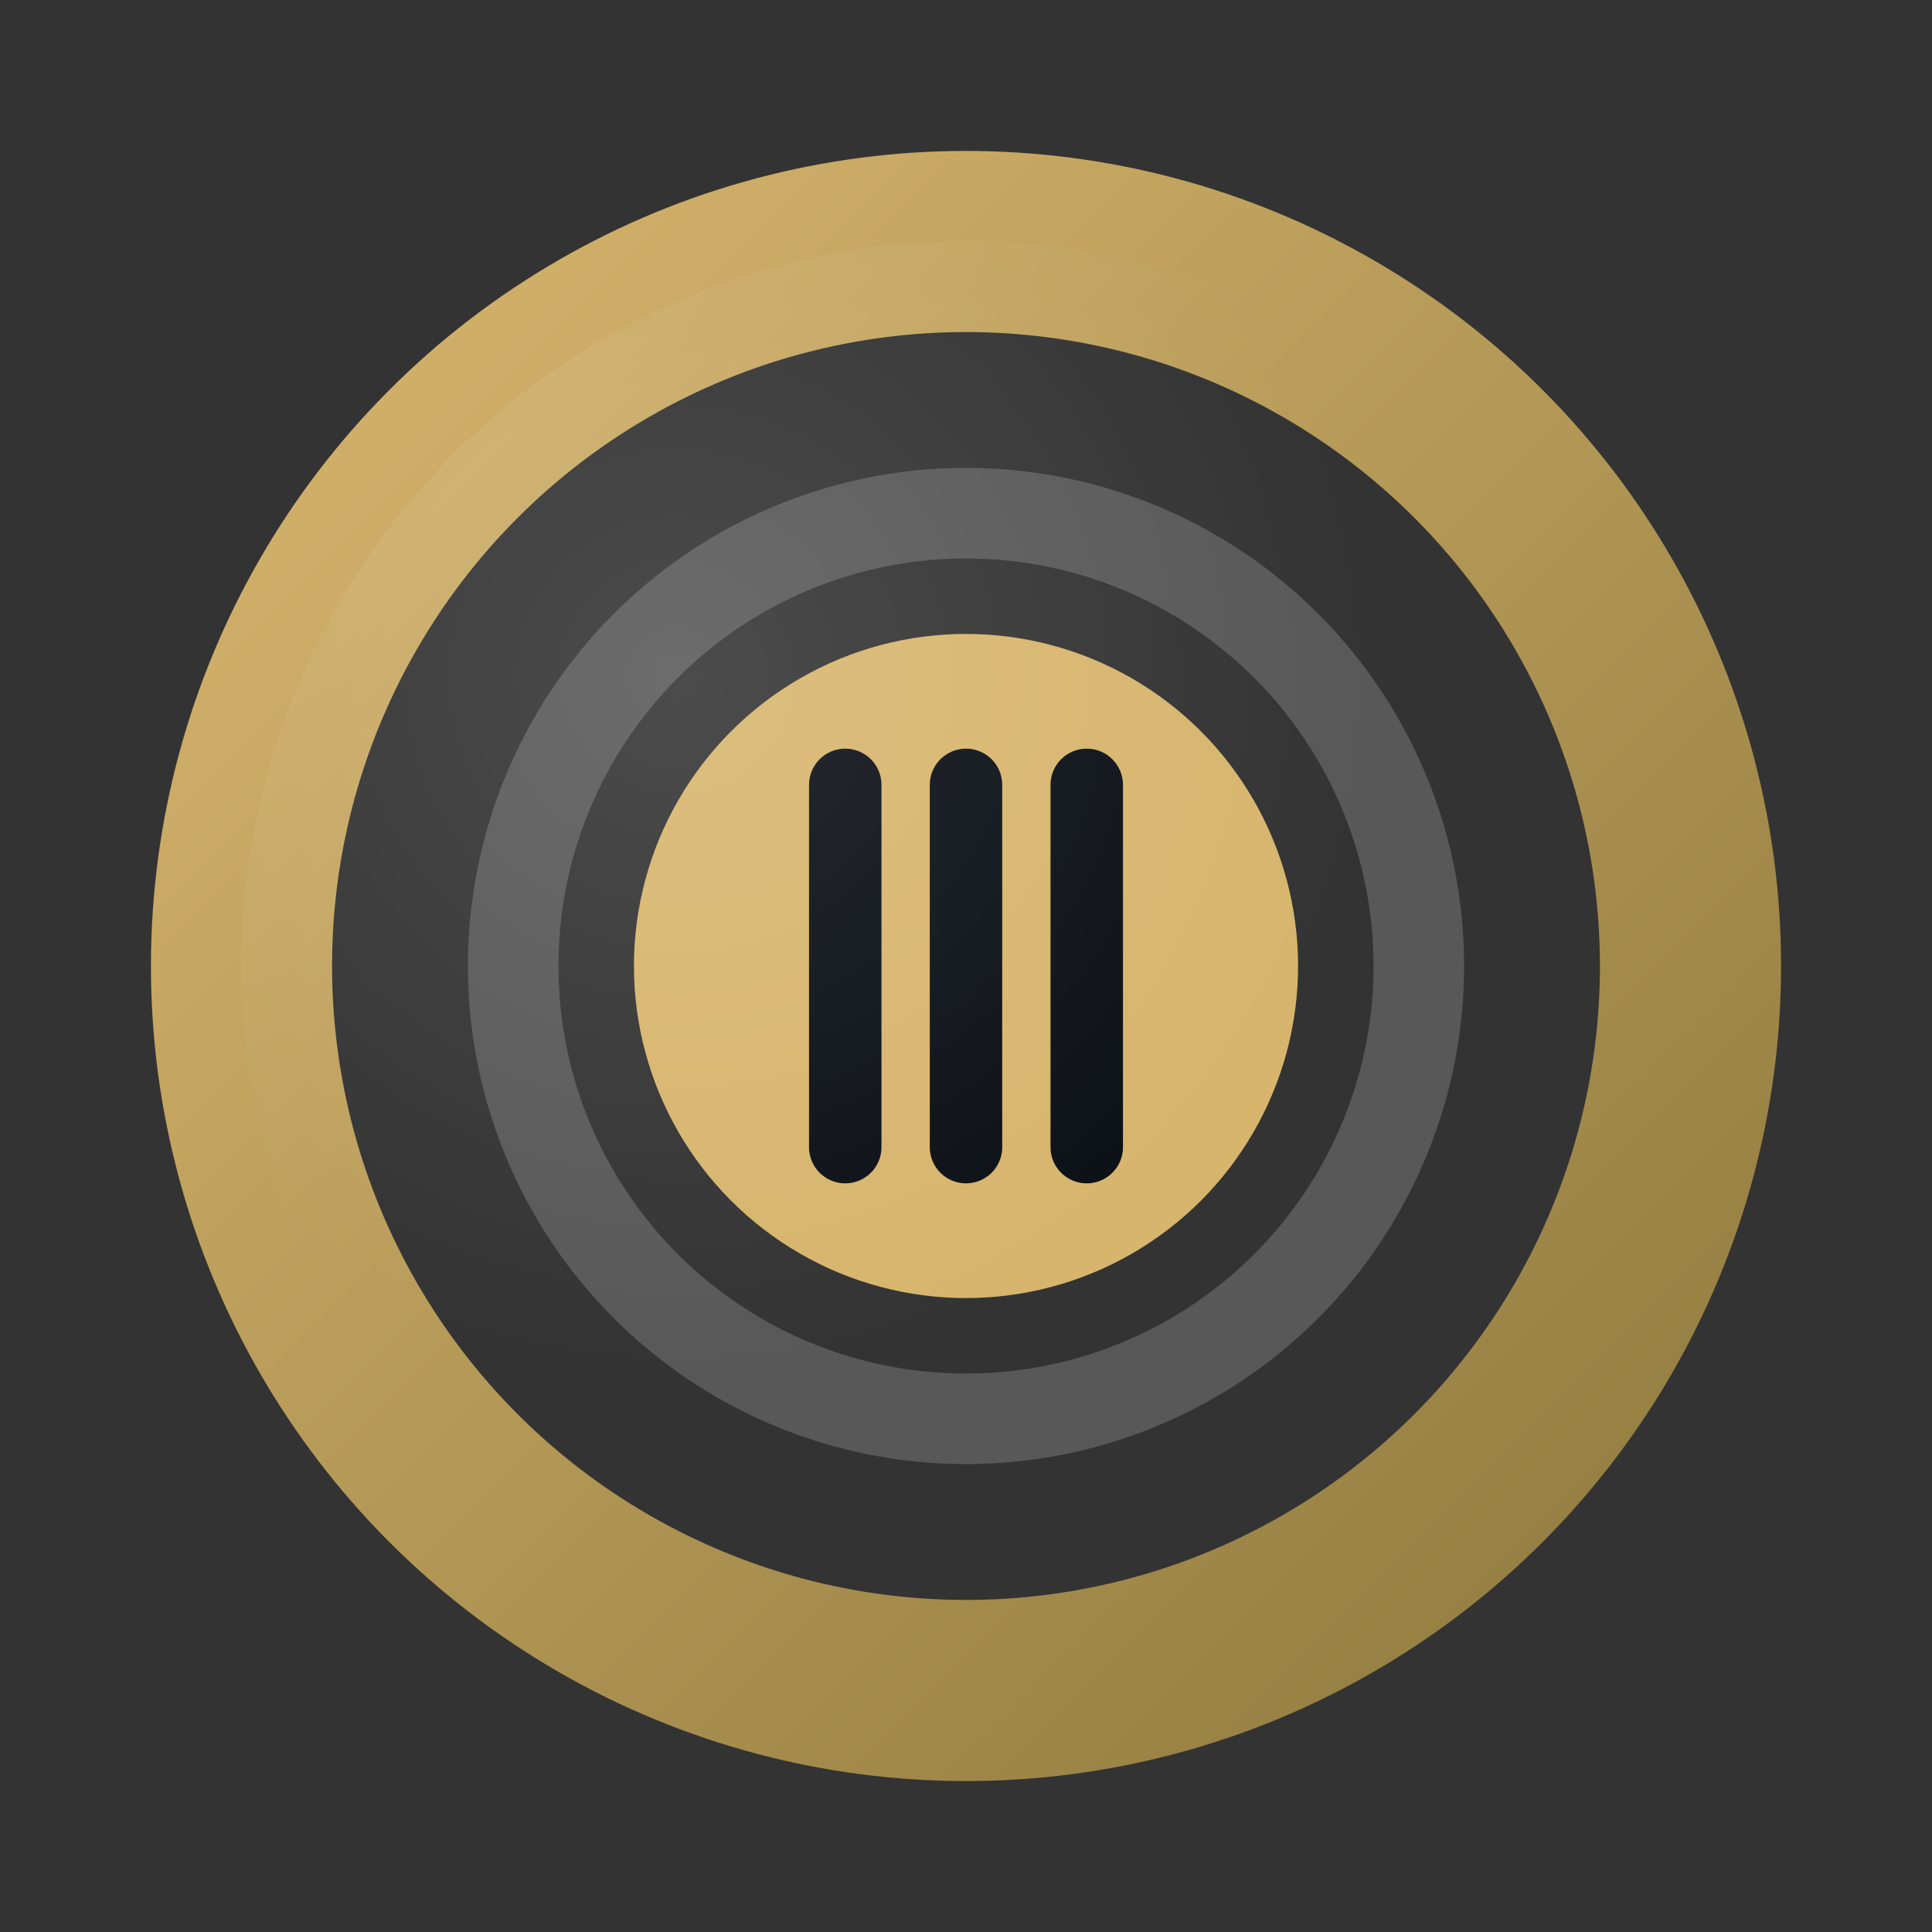
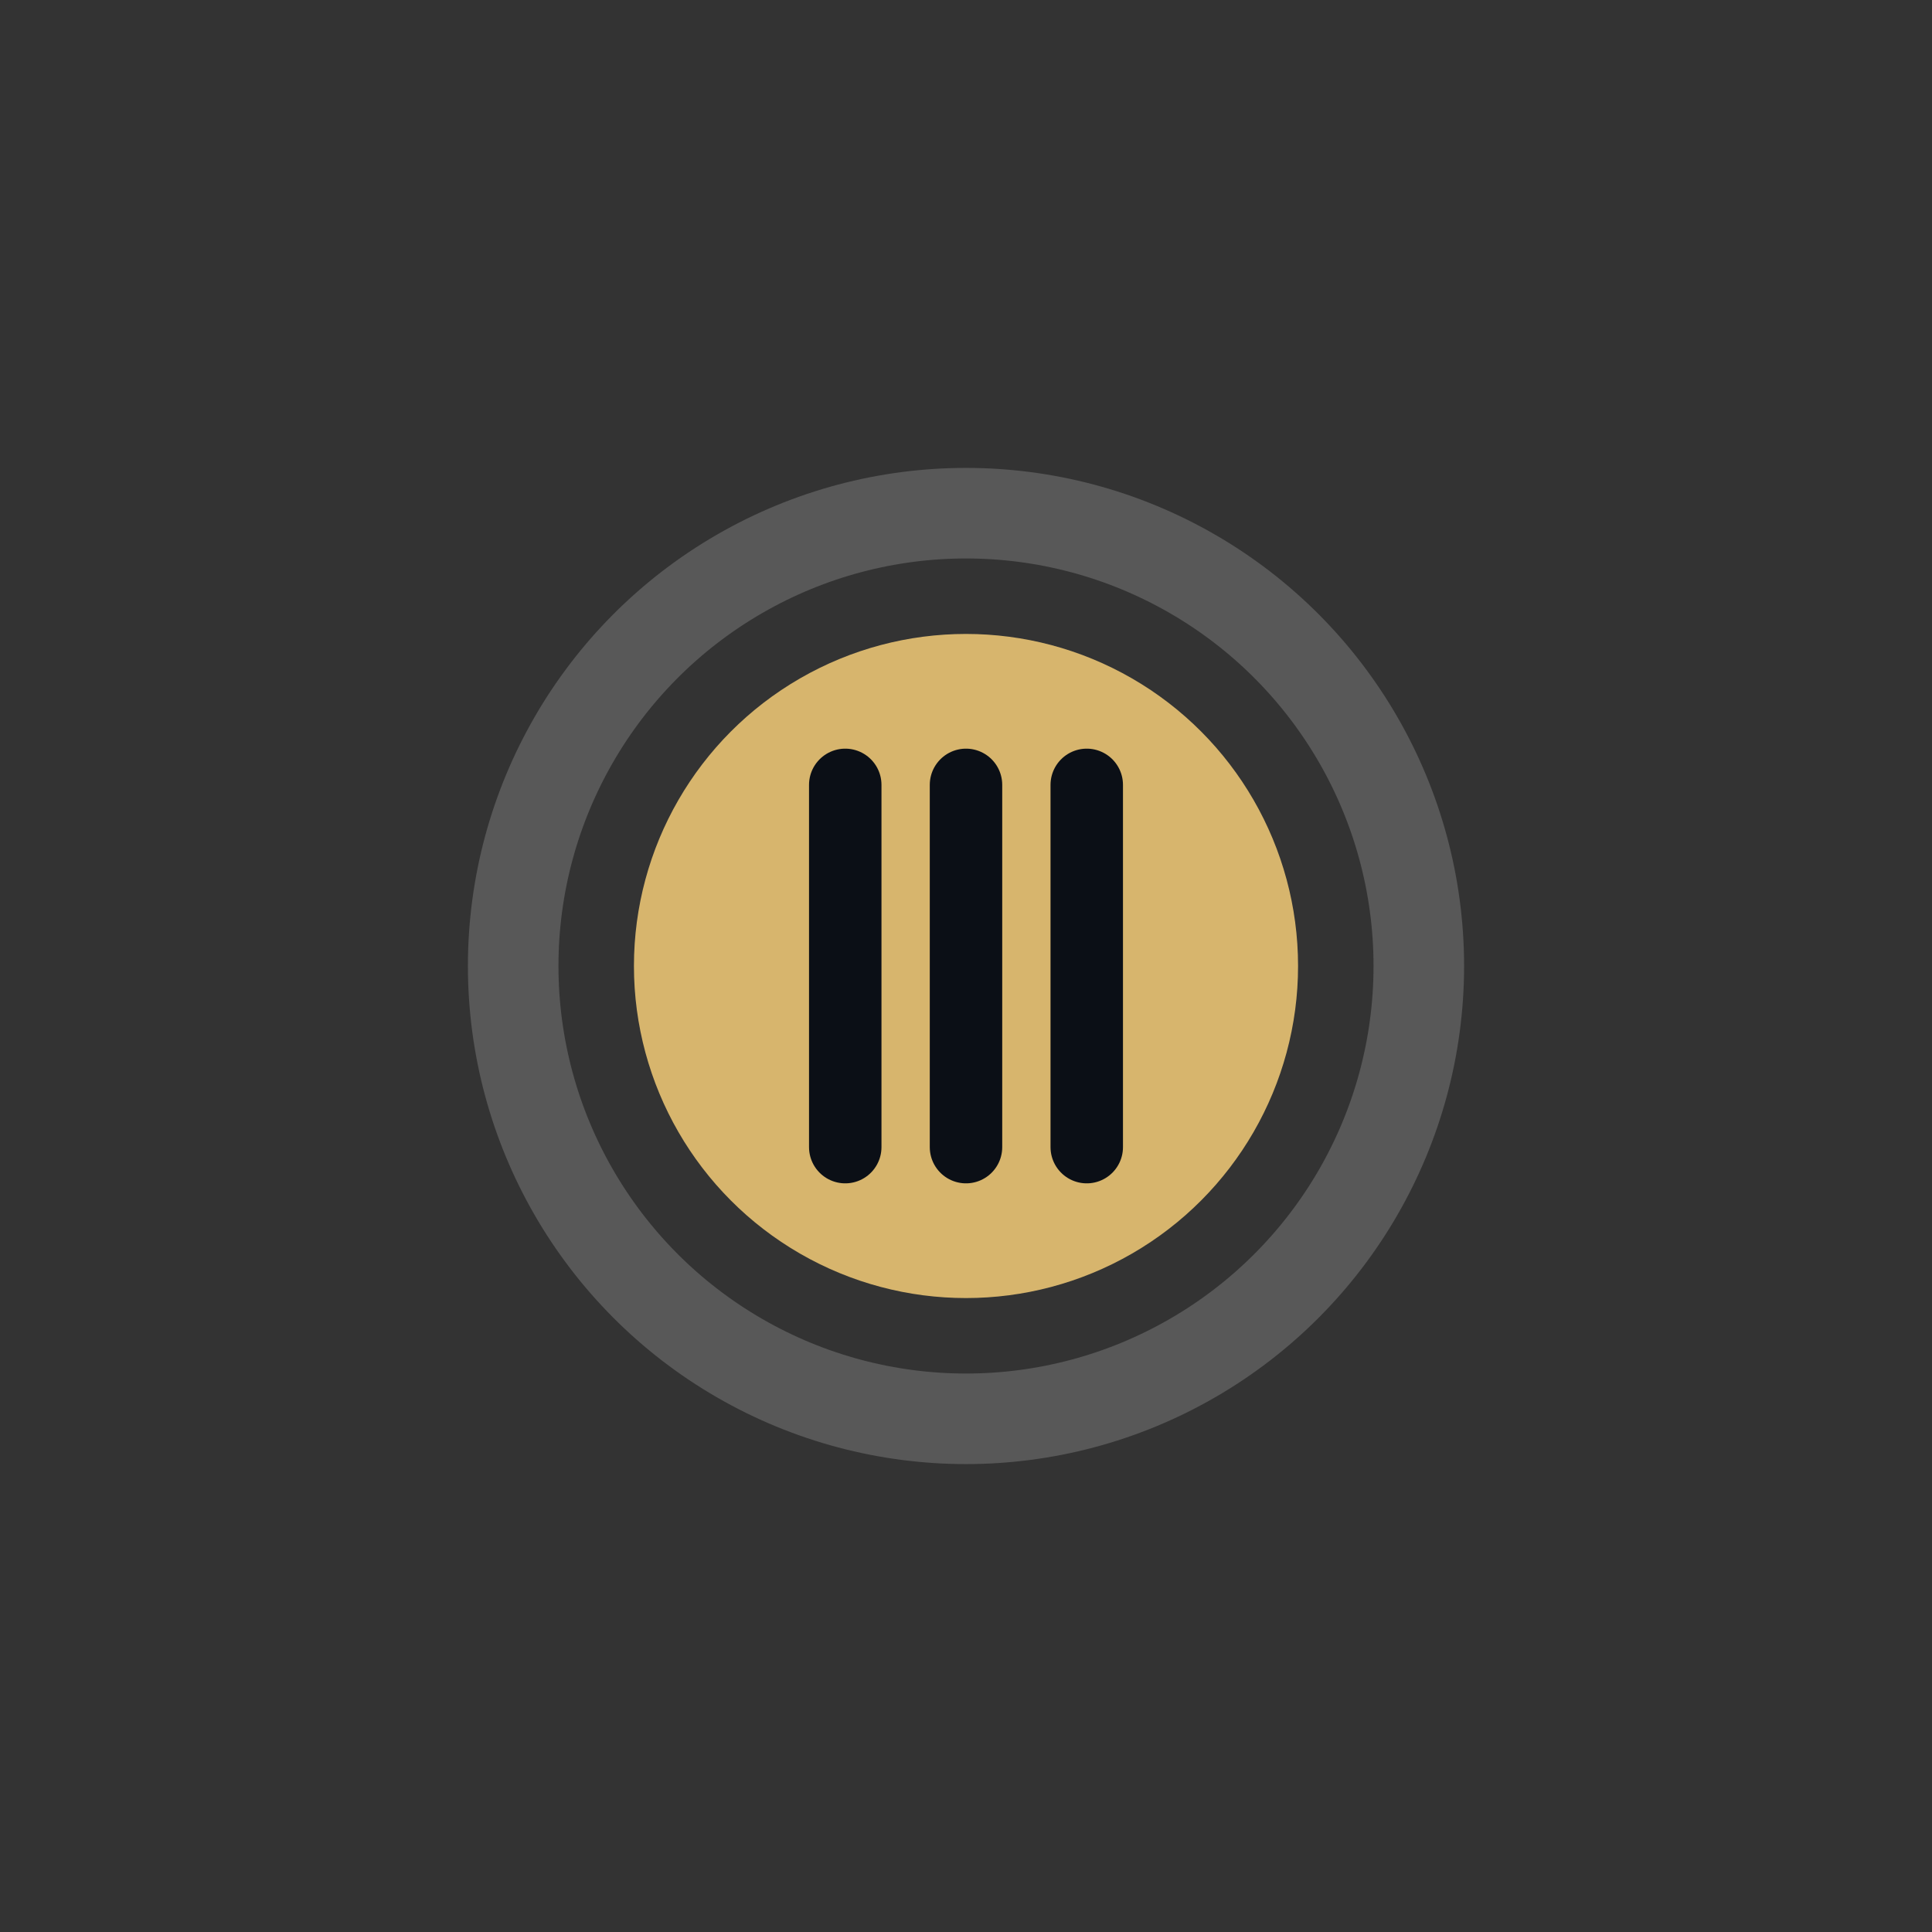
<svg xmlns="http://www.w3.org/2000/svg" viewBox="0 0 64 64" role="img" aria-label="RANNTA Ecosystem Hub">
  <rect x="0" y="0" width="64" height="64" fill="#333333" stroke="none" />
  <defs>
    <linearGradient id="ring" x1="0" y1="0" x2="1" y2="1">
      <stop offset="0" stop-color="#d7b56d" />
      <stop offset="1" stop-color="#8f7a3e" />
    </linearGradient>
    <radialGradient id="highlight" cx="30%" cy="30%" r="80%">
      <stop offset="0" stop-color="#ffffff" stop-opacity=".12" />
      <stop offset=".6" stop-color="#ffffff" stop-opacity="0" />
    </radialGradient>
    <mask id="cut">
-       <rect width="64" height="64" fill="#fff" />
      <circle cx="49" cy="16" r="8" fill="#000" />
    </mask>
  </defs>
-   <circle cx="32" cy="32" r="24" fill="none" stroke="url(#ring)" stroke-width="6" stroke-linecap="round" mask="url(#cut)" />
  <circle cx="32" cy="32" r="15" fill="none" stroke="#ffffff" stroke-opacity=".18" stroke-width="3" />
  <circle cx="32" cy="32" r="11" fill="#d7b56d" />
  <g stroke="#0b0f16" stroke-width="2.4" stroke-linecap="round">
    <line x1="28" y1="26" x2="28" y2="38" />
    <line x1="32" y1="26" x2="32" y2="38" />
    <line x1="36" y1="26" x2="36" y2="38" />
  </g>
-   <circle cx="32" cy="32" r="24" fill="url(#highlight)" />
</svg>